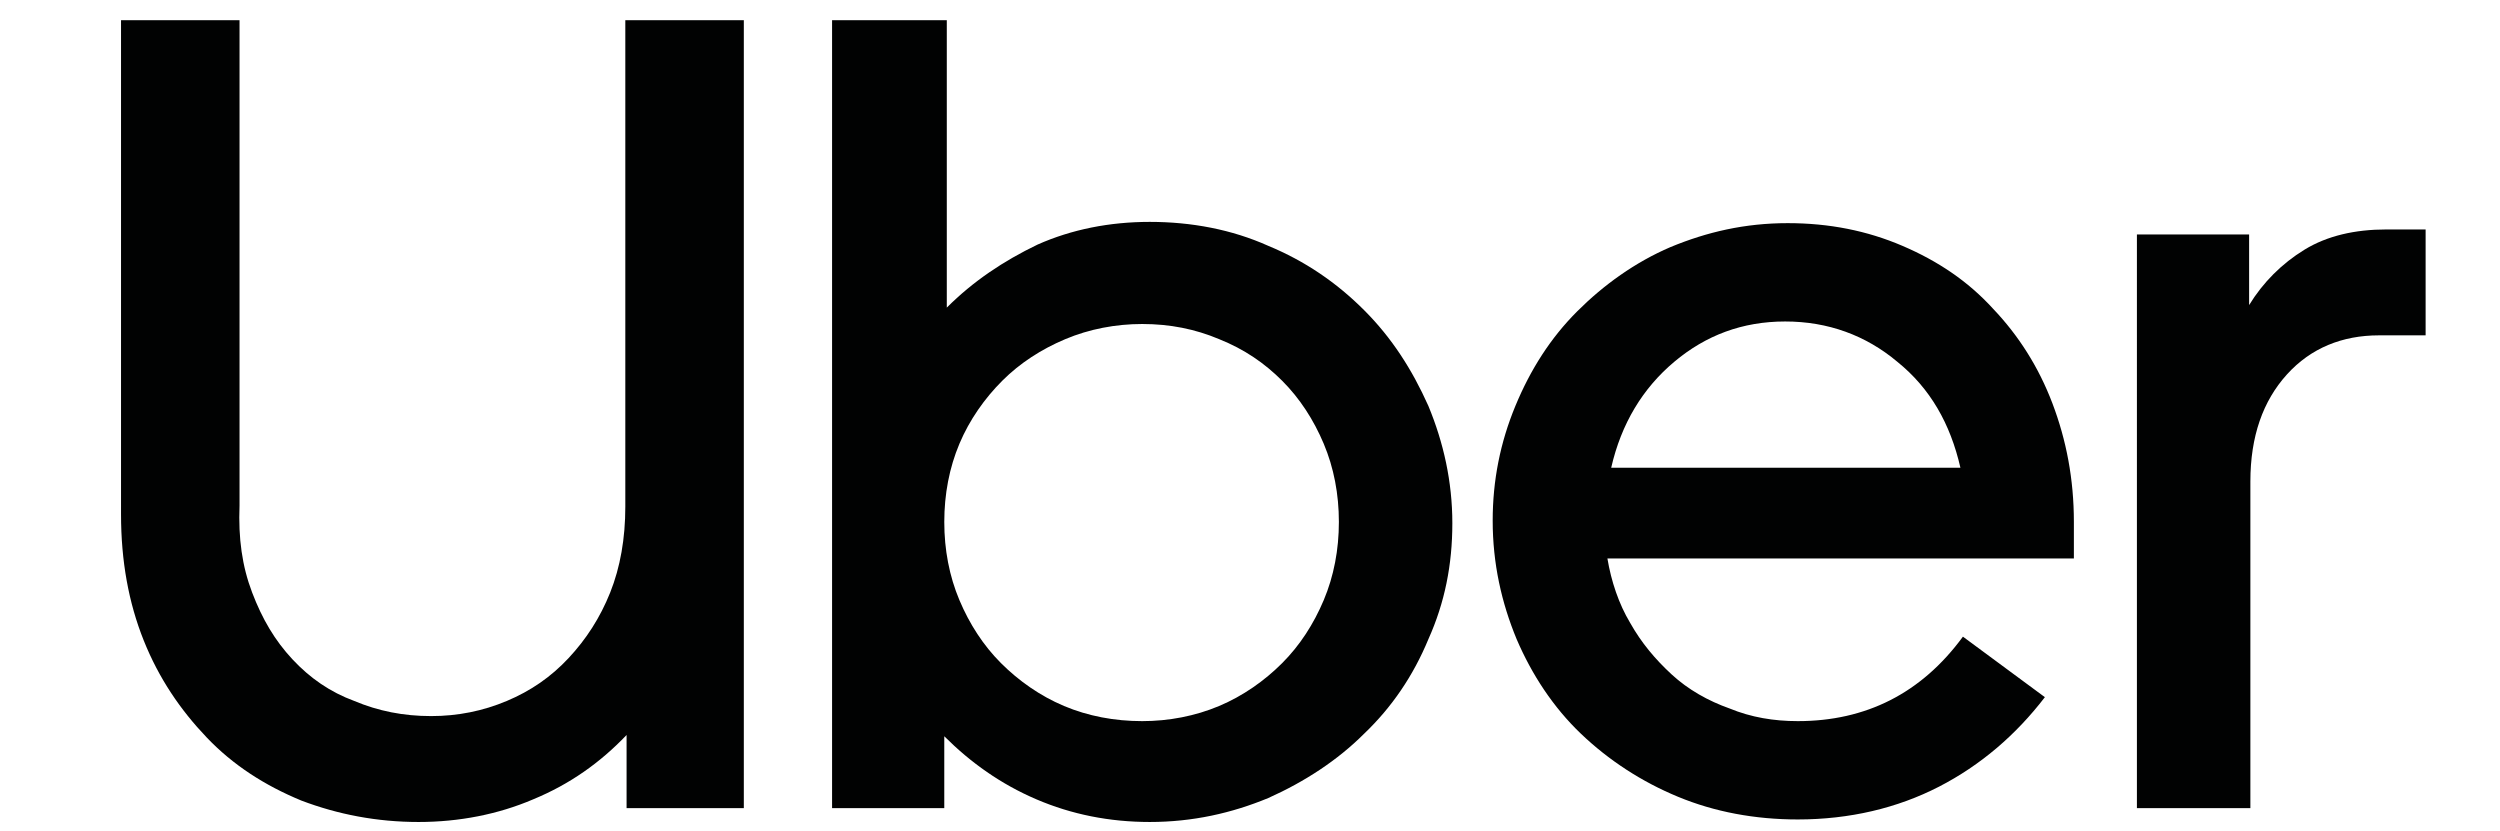
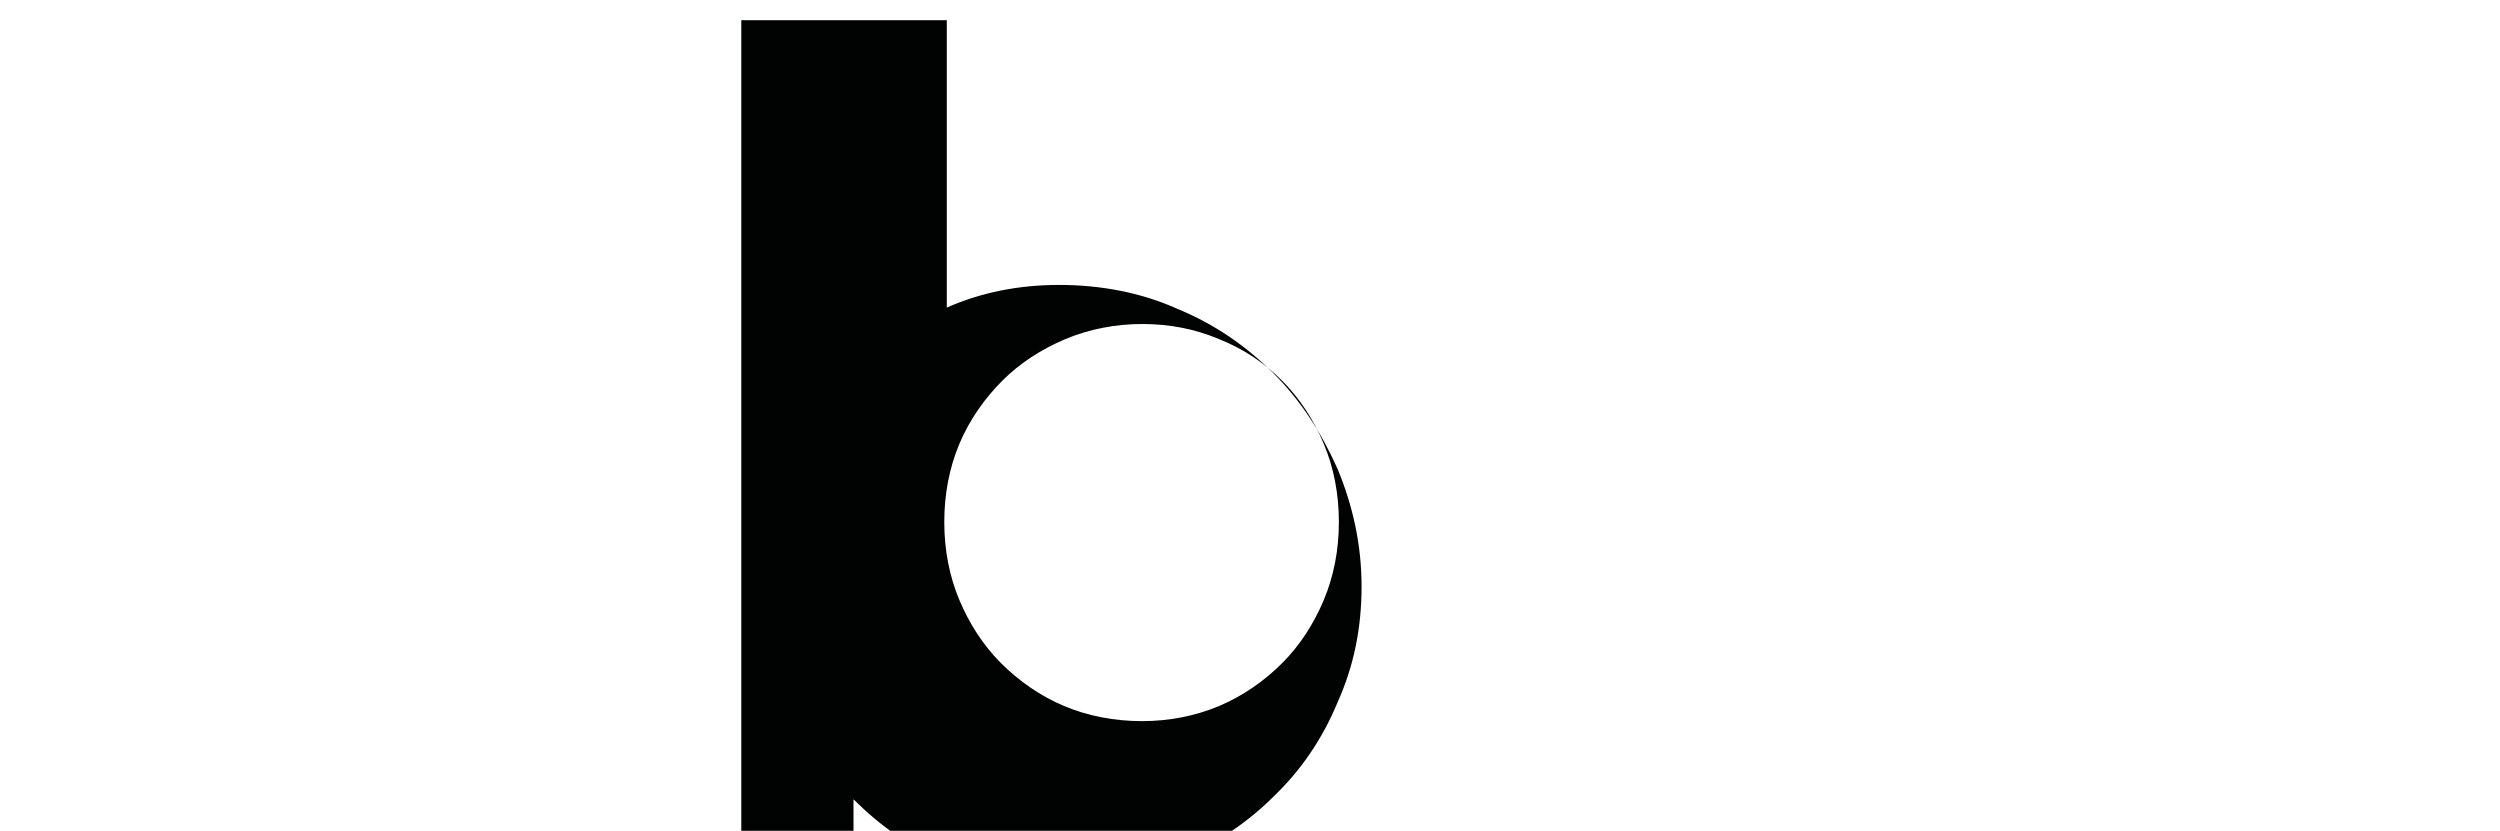
<svg xmlns="http://www.w3.org/2000/svg" version="1.1" id="Layer_1" x="0px" y="0px" viewBox="0 0 198.3 65.9" style="enable-background:new 0 0 198.3 65.9;" xml:space="preserve">
  <style type="text/css">
	.st0{fill:#010202;}
</style>
  <g>
-     <path class="st0" d="M20,47c0.8,2.1,1.8,3.8,3.2,5.3c1.4,1.5,3,2.6,4.9,3.3c1.9,0.8,3.9,1.2,6.1,1.2c2.1,0,4.1-0.4,6-1.2   s3.5-1.9,4.9-3.4c1.4-1.5,2.5-3.2,3.3-5.2c0.8-2,1.2-4.3,1.2-6.8V1.6h9.4v62.5h-9.3v-5.8c-2.1,2.2-4.5,3.9-7.4,5.1   c-2.8,1.2-5.9,1.8-9.1,1.8c-3.3,0-6.4-0.6-9.3-1.7c-2.9-1.2-5.4-2.8-7.5-5s-3.8-4.7-5-7.7c-1.2-3-1.8-6.3-1.8-10V1.6h9.4v38.5   C18.9,42.7,19.2,44.9,20,47z" />
-     <path class="st0" d="M75.1,1.6v22.8c2.1-2.1,4.5-3.7,7.2-5c2.7-1.2,5.7-1.8,8.9-1.8c3.3,0,6.5,0.6,9.4,1.9c2.9,1.2,5.4,2.9,7.6,5.1   s3.8,4.7,5.1,7.6c1.2,2.9,1.9,6,1.9,9.3c0,3.3-0.6,6.3-1.9,9.2c-1.2,2.9-2.9,5.4-5.1,7.5c-2.1,2.1-4.7,3.8-7.6,5.1   c-2.9,1.2-6,1.9-9.4,1.9c-3.2,0-6.2-0.6-9-1.8c-2.8-1.2-5.2-2.9-7.3-5v5.7h-8.9V1.6H75.1z M76.1,47.6c0.8,1.9,1.9,3.6,3.3,5   c1.4,1.4,3.1,2.6,5,3.4c1.9,0.8,4,1.2,6.2,1.2c2.1,0,4.2-0.4,6.1-1.2c1.9-0.8,3.6-2,5-3.4c1.4-1.4,2.5-3.1,3.3-5   c0.8-1.9,1.2-4,1.2-6.2c0-2.2-0.4-4.3-1.2-6.2c-0.8-1.9-1.9-3.6-3.3-5c-1.4-1.4-3-2.5-5-3.3c-1.9-0.8-3.9-1.2-6.1-1.2   c-2.1,0-4.2,0.4-6.1,1.2c-1.9,0.8-3.6,1.9-5,3.3c-1.4,1.4-2.6,3.1-3.4,5c-0.8,1.9-1.2,4-1.2,6.2C74.9,43.6,75.3,45.7,76.1,47.6z" />
-     <path class="st0" d="M120.2,32.2c1.2-2.9,2.8-5.4,4.9-7.5s4.6-3.9,7.4-5.1c2.9-1.2,5.9-1.9,9.3-1.9c3.3,0,6.3,0.6,9.1,1.8   c2.8,1.2,5.2,2.8,7.2,5c2,2.1,3.6,4.6,4.7,7.5c1.1,2.9,1.7,6,1.7,9.4v2.9h-37c0.3,1.8,0.9,3.6,1.8,5.1c0.9,1.6,2,2.9,3.3,4.1   c1.3,1.2,2.9,2.1,4.6,2.7c1.7,0.7,3.5,1,5.4,1c5.4,0,9.8-2.2,13.1-6.7l6.5,4.8c-2.3,3-5.1,5.4-8.4,7.1c-3.3,1.7-7.1,2.6-11.2,2.6   c-3.4,0-6.6-0.6-9.5-1.8s-5.5-2.9-7.7-5c-2.2-2.1-3.9-4.7-5.1-7.5c-1.2-2.9-1.9-6-1.9-9.4C118.4,38.1,119,35.1,120.2,32.2z    M132.8,28.7c-2.5,2.1-4.2,4.9-5,8.4h27.7c-0.8-3.5-2.4-6.3-5-8.4c-2.5-2.1-5.5-3.2-8.9-3.2C138.2,25.5,135.3,26.6,132.8,28.7z" />
-     <path class="st0" d="M181.4,29.7c-1.9,2.1-2.9,4.9-2.9,8.5v25.9h-9V18.6h8.9v5.6c1.1-1.8,2.6-3.3,4.4-4.4c1.8-1.1,4-1.6,6.5-1.6   h3.1v8.4h-3.7C185.8,26.6,183.3,27.6,181.4,29.7z" />
+     <path class="st0" d="M75.1,1.6v22.8c2.7-1.2,5.7-1.8,8.9-1.8c3.3,0,6.5,0.6,9.4,1.9c2.9,1.2,5.4,2.9,7.6,5.1   s3.8,4.7,5.1,7.6c1.2,2.9,1.9,6,1.9,9.3c0,3.3-0.6,6.3-1.9,9.2c-1.2,2.9-2.9,5.4-5.1,7.5c-2.1,2.1-4.7,3.8-7.6,5.1   c-2.9,1.2-6,1.9-9.4,1.9c-3.2,0-6.2-0.6-9-1.8c-2.8-1.2-5.2-2.9-7.3-5v5.7h-8.9V1.6H75.1z M76.1,47.6c0.8,1.9,1.9,3.6,3.3,5   c1.4,1.4,3.1,2.6,5,3.4c1.9,0.8,4,1.2,6.2,1.2c2.1,0,4.2-0.4,6.1-1.2c1.9-0.8,3.6-2,5-3.4c1.4-1.4,2.5-3.1,3.3-5   c0.8-1.9,1.2-4,1.2-6.2c0-2.2-0.4-4.3-1.2-6.2c-0.8-1.9-1.9-3.6-3.3-5c-1.4-1.4-3-2.5-5-3.3c-1.9-0.8-3.9-1.2-6.1-1.2   c-2.1,0-4.2,0.4-6.1,1.2c-1.9,0.8-3.6,1.9-5,3.3c-1.4,1.4-2.6,3.1-3.4,5c-0.8,1.9-1.2,4-1.2,6.2C74.9,43.6,75.3,45.7,76.1,47.6z" />
  </g>
</svg>